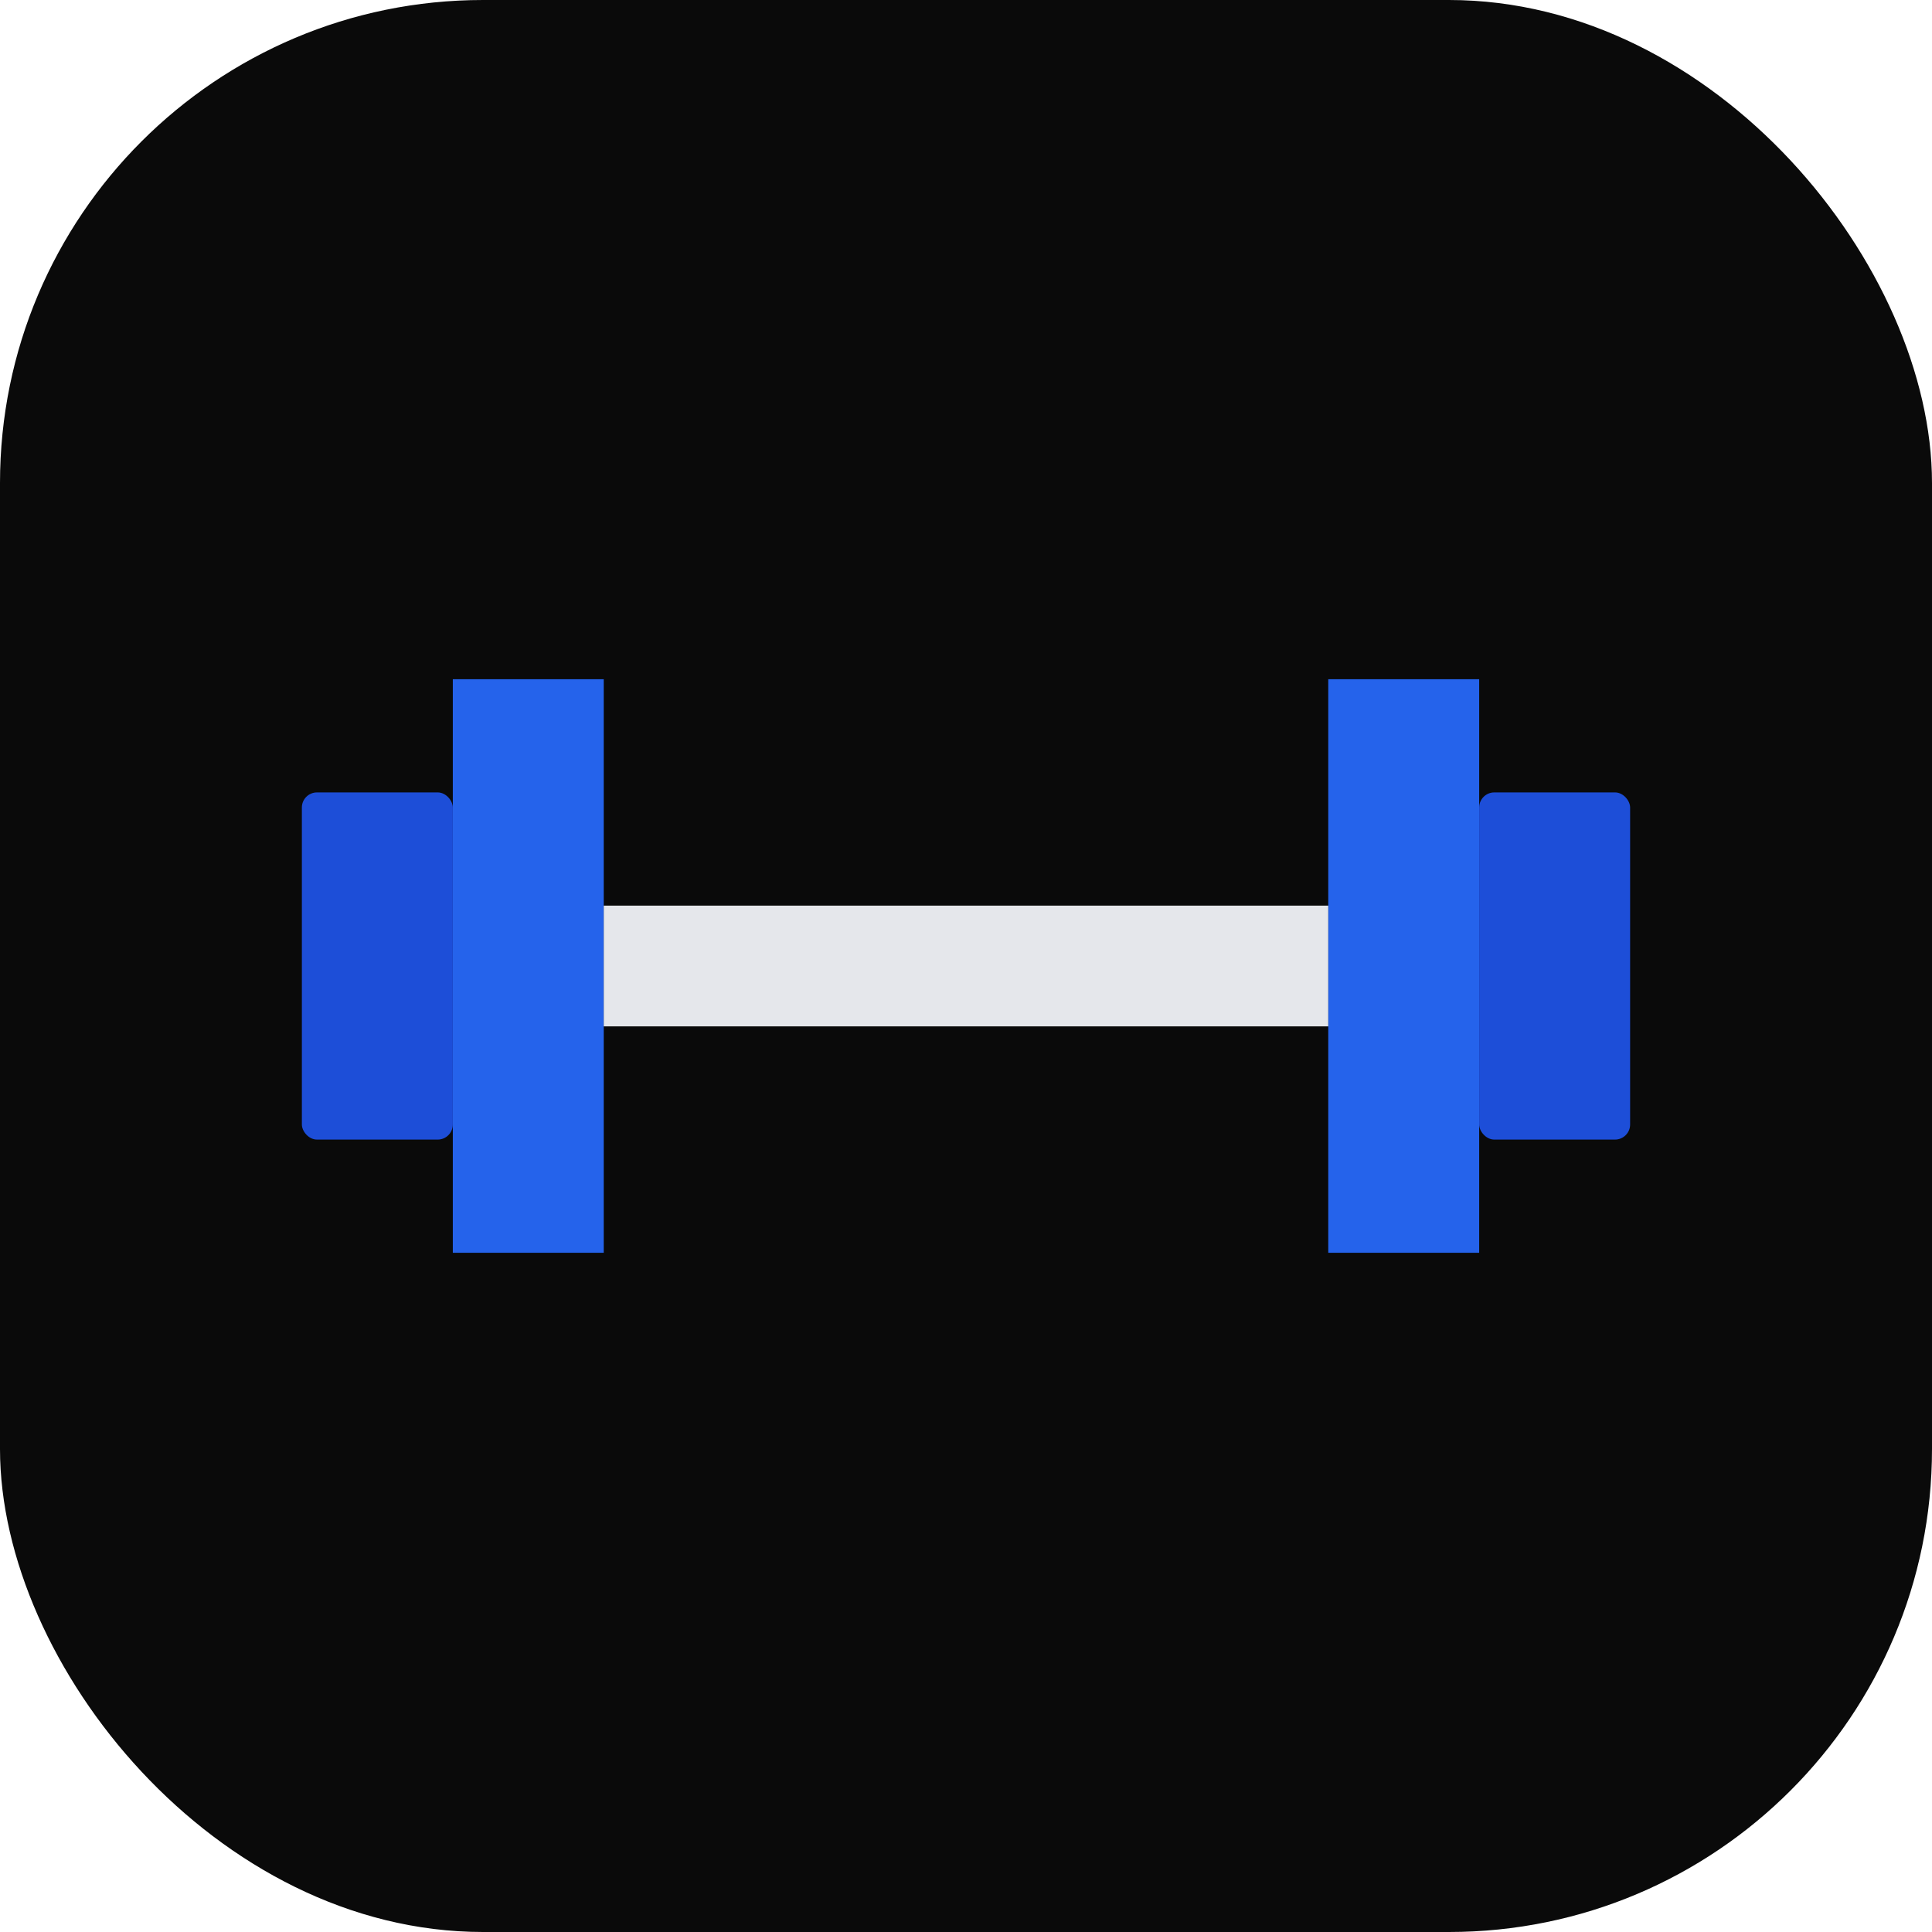
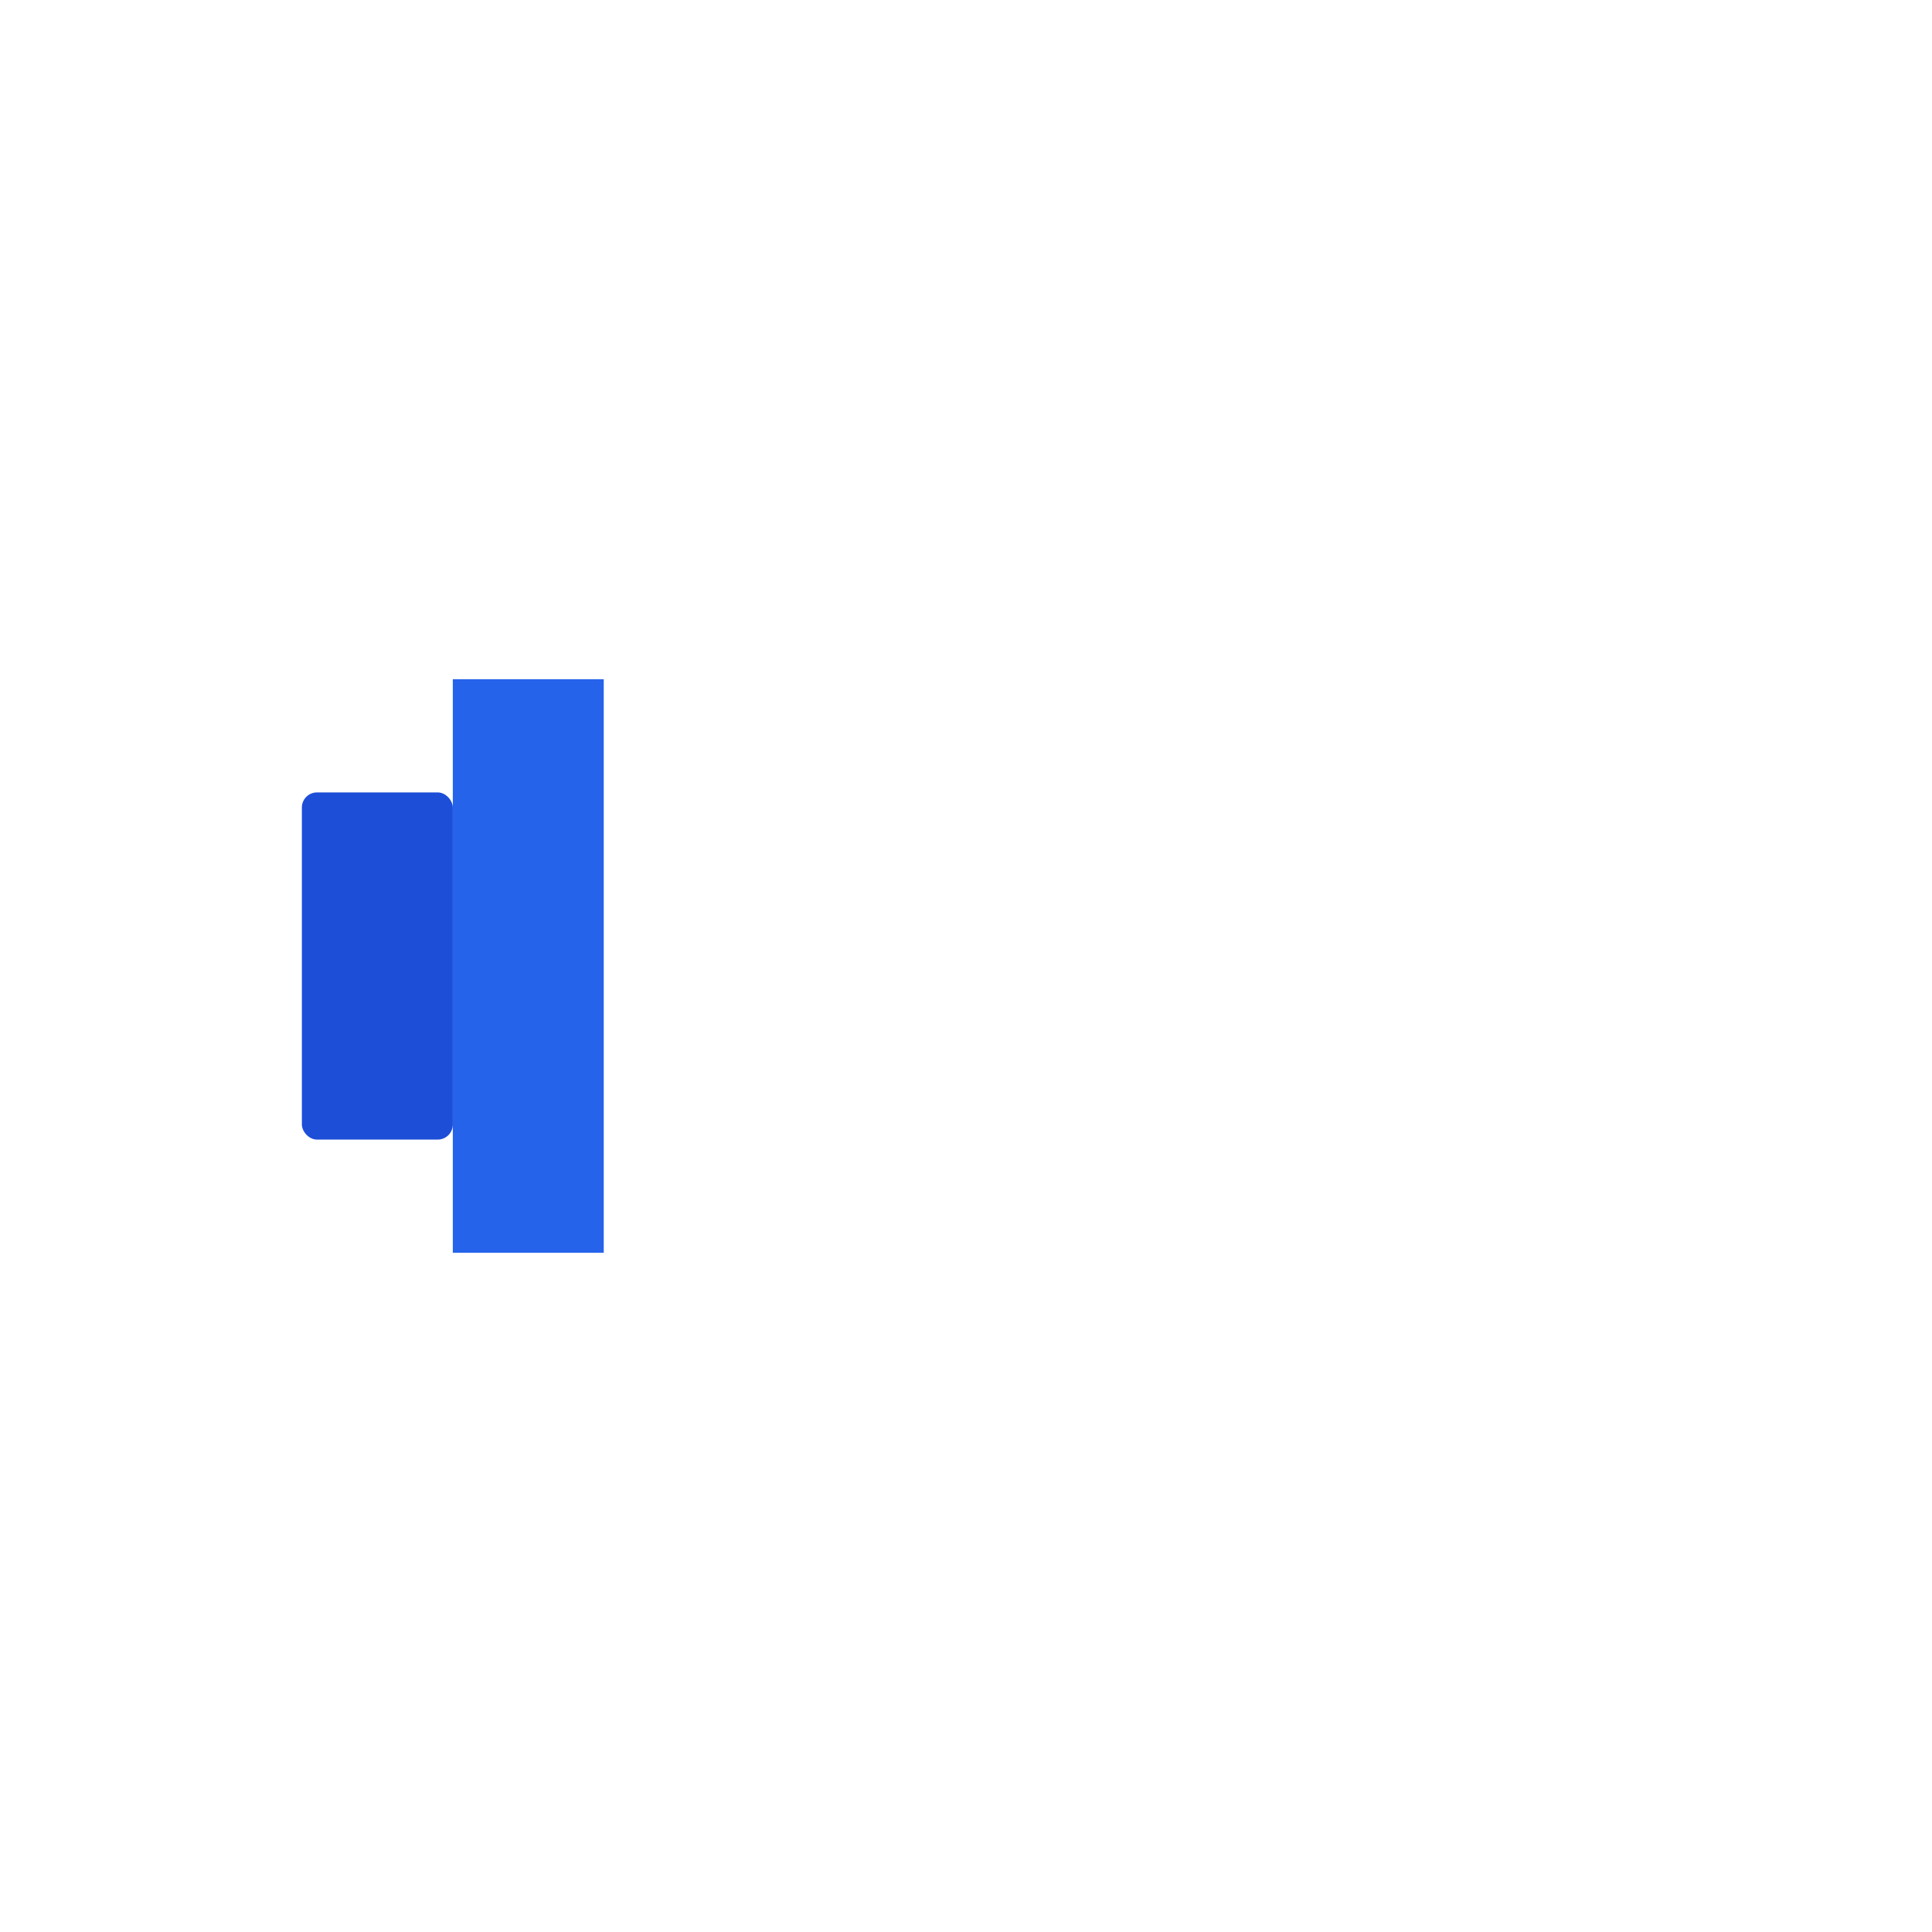
<svg xmlns="http://www.w3.org/2000/svg" width="512" height="512" viewBox="0 0 512 512" fill="none">
-   <rect width="512" height="512" rx="128" fill="#0A0A0A" />
-   <path d="M120 180H160V332H120V180Z" fill="#2563EB" />
-   <path d="M352 180H392V332H352V180Z" fill="#2563EB" />
-   <path d="M160 240H352V272H160V240Z" fill="#E5E7EB" />
+   <path d="M120 180H160V332H120Z" fill="#2563EB" />
  <rect x="80" y="210" width="40" height="92" rx="4" fill="#1D4ED8" />
-   <rect x="392" y="210" width="40" height="92" rx="4" fill="#1D4ED8" />
</svg>